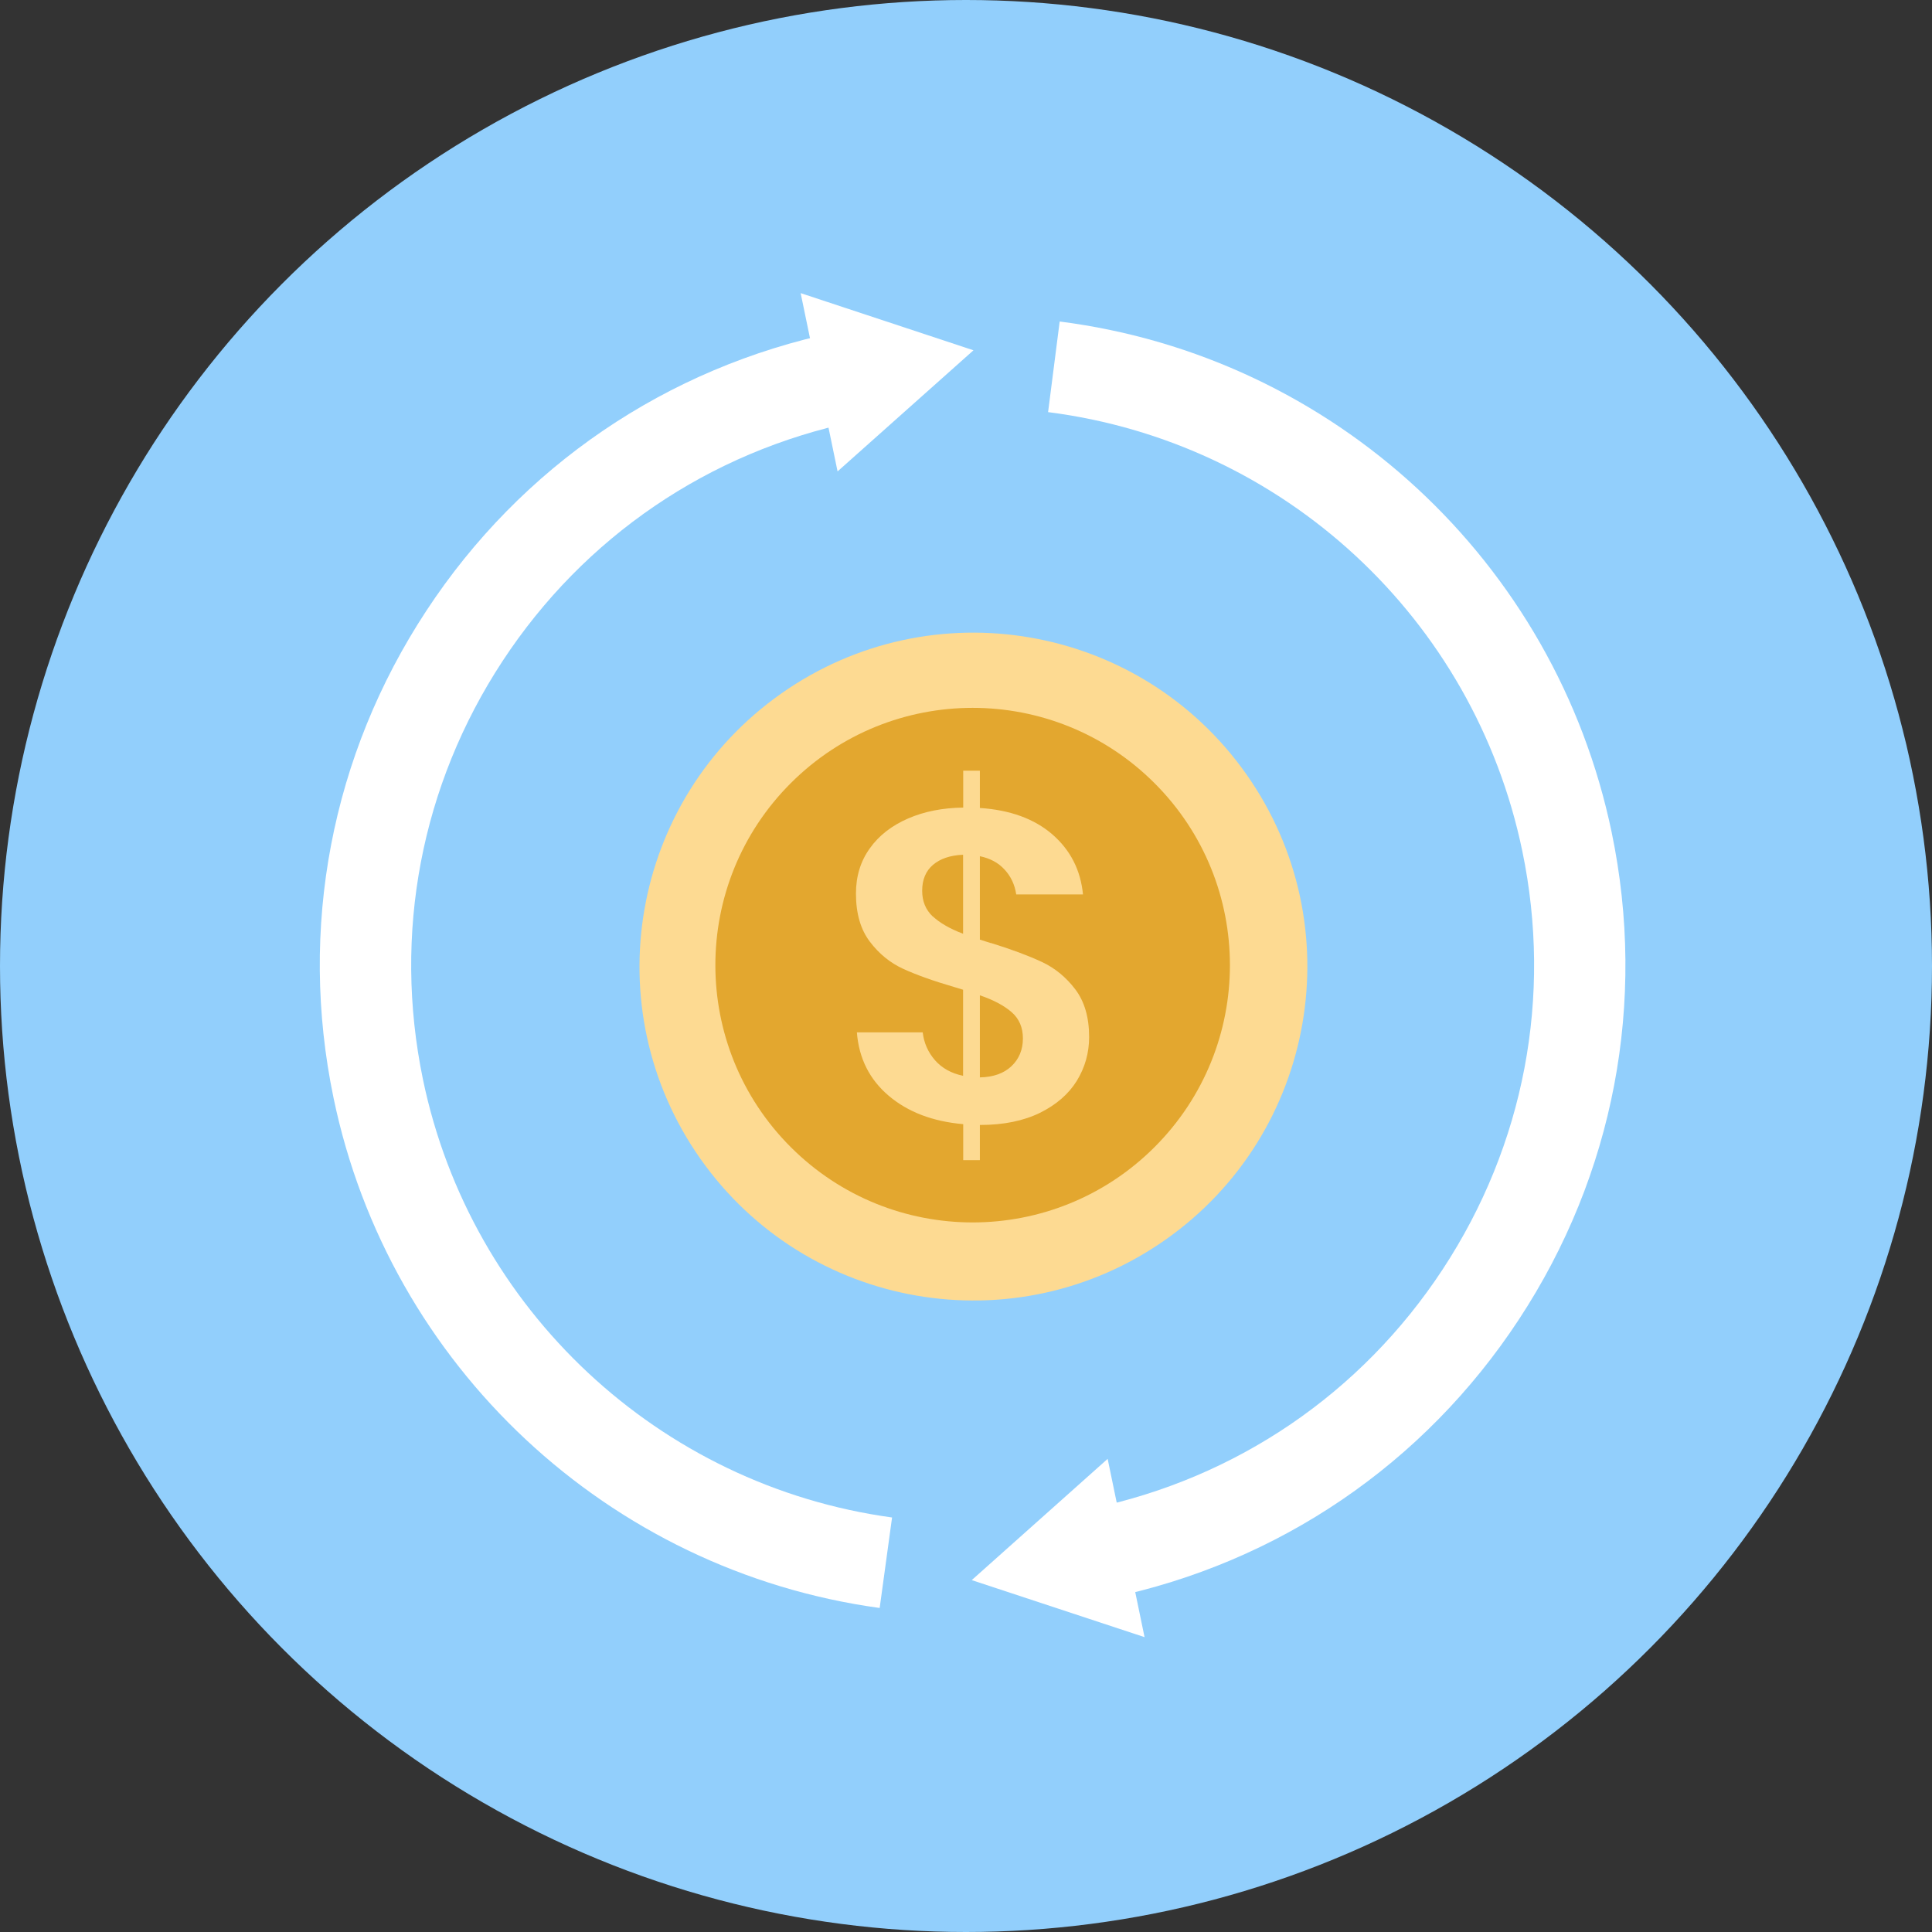
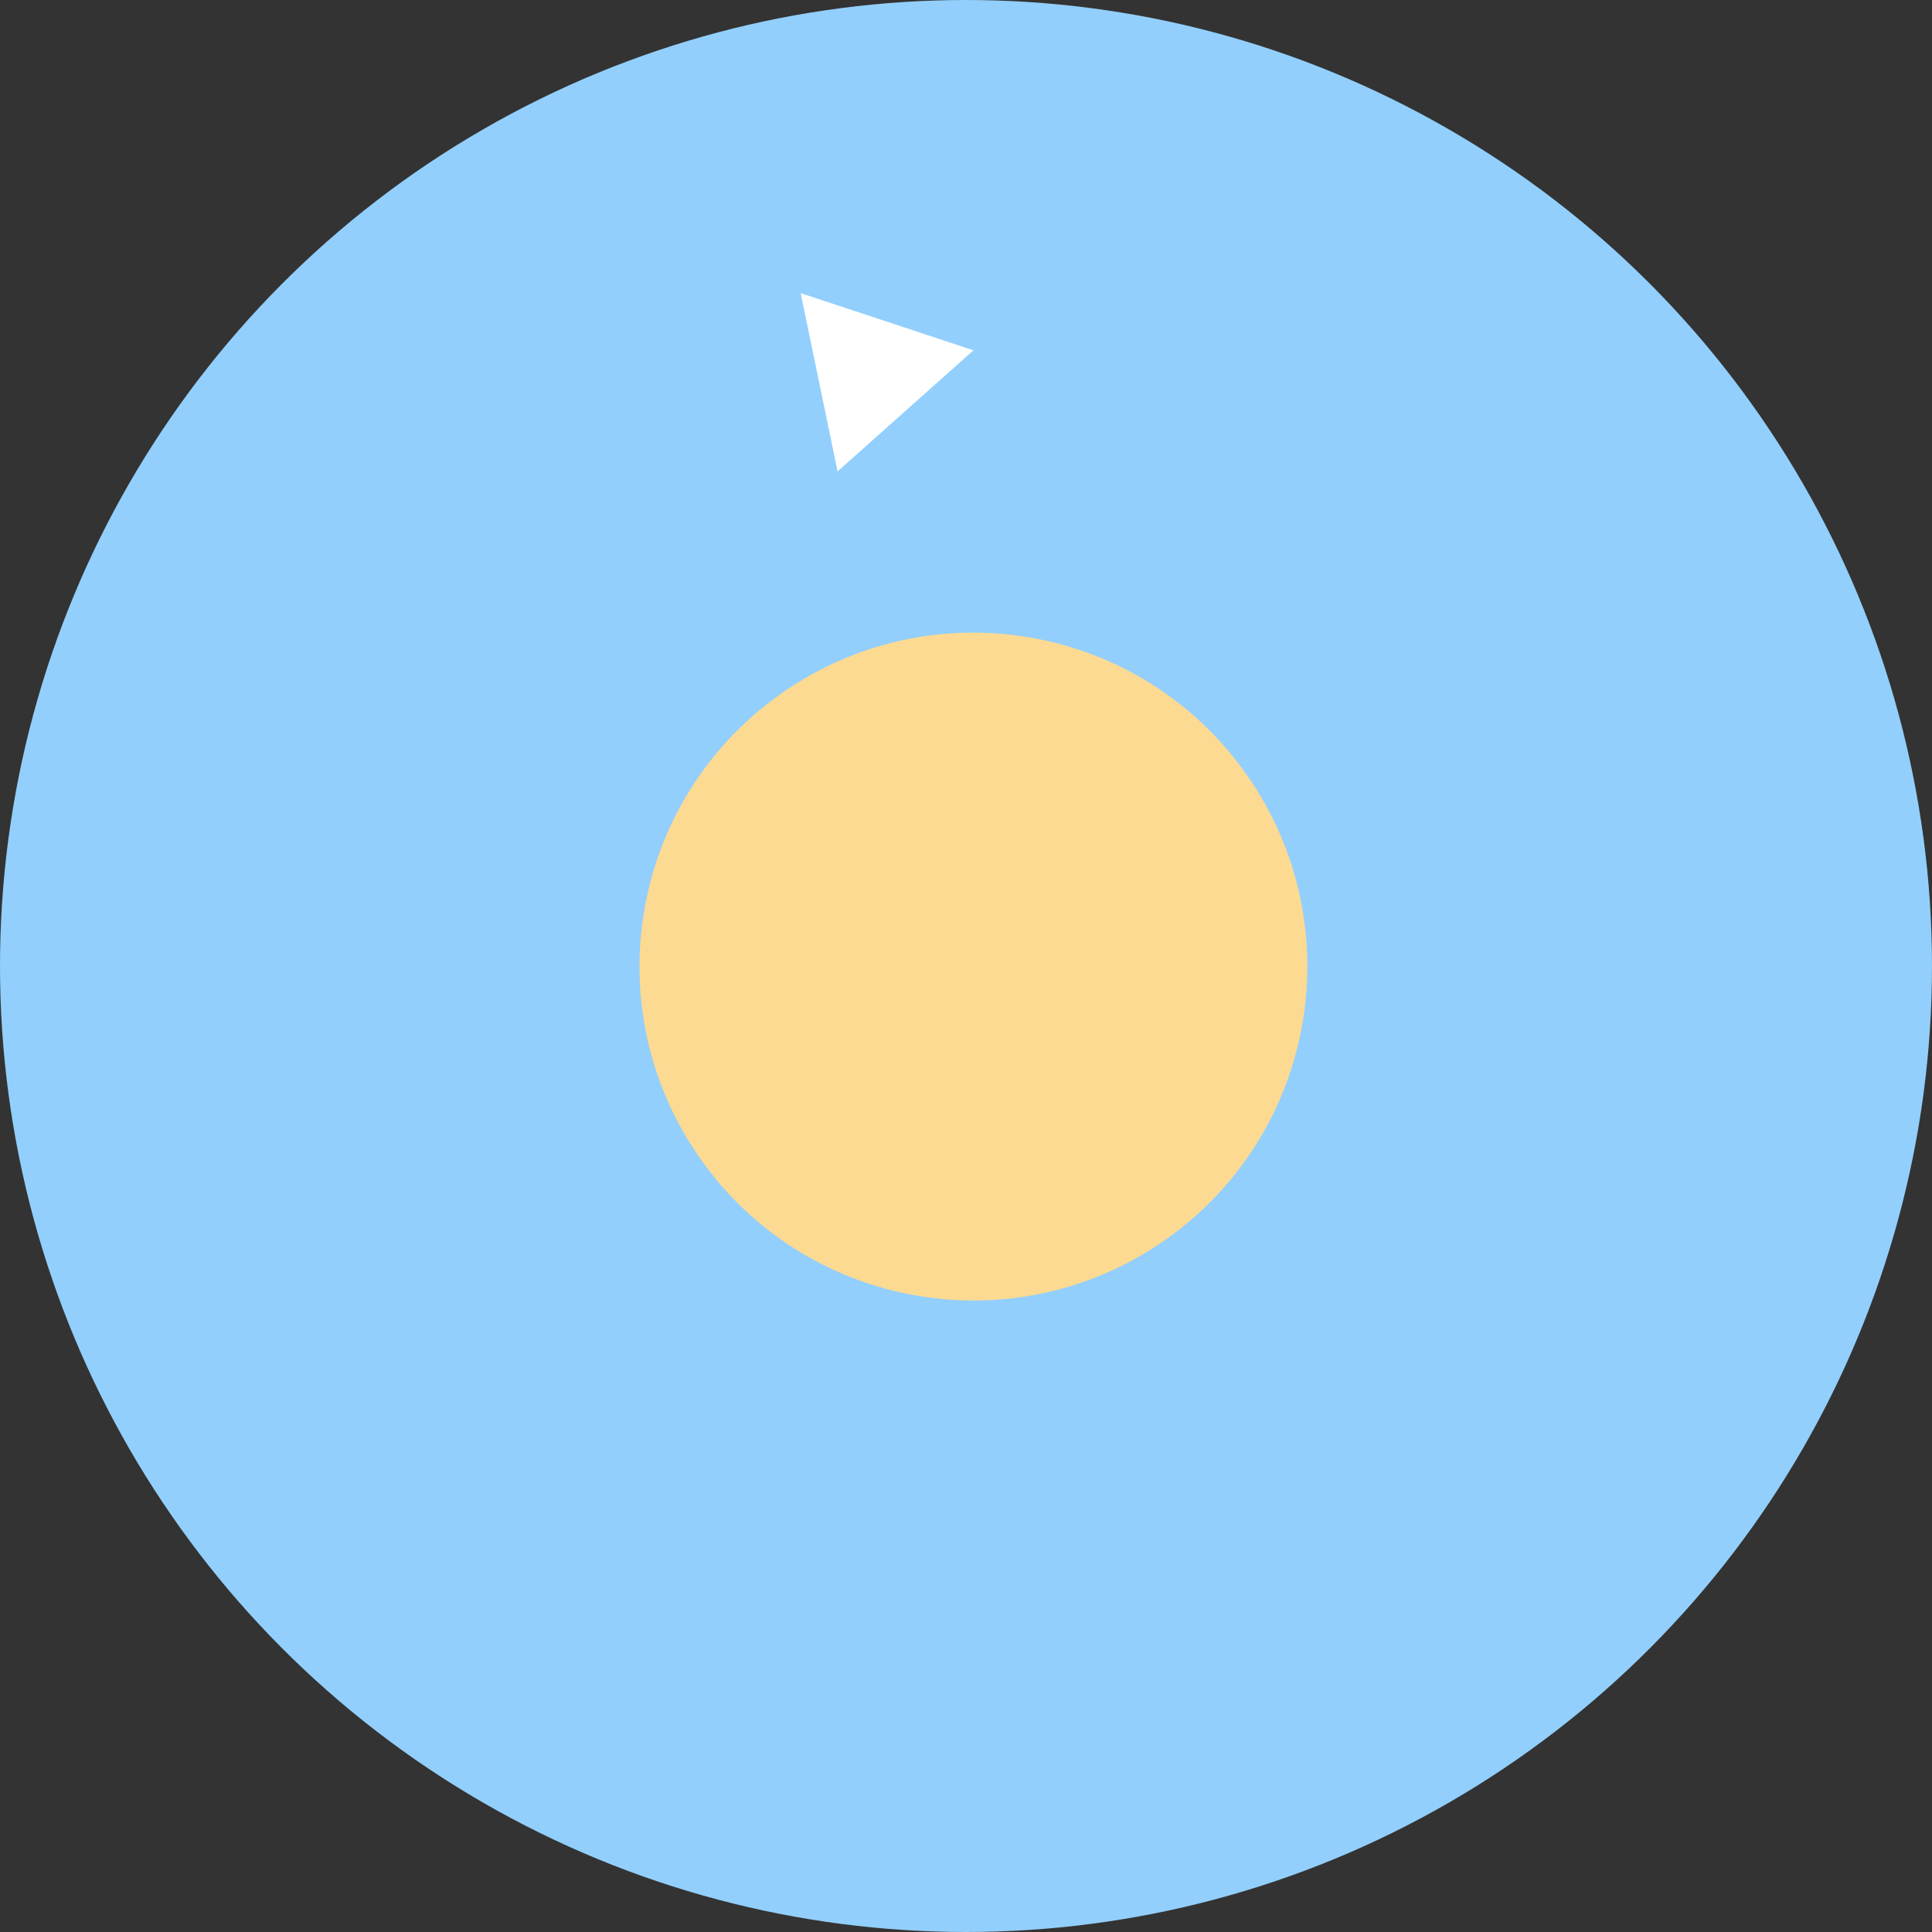
<svg xmlns="http://www.w3.org/2000/svg" width="145" height="145" viewBox="0 0 145 145" fill="none">
  <rect x="0" y="0" width="145" height="145" fill="#333333" stroke="none" />
  <circle cx="72.5" cy="72.5" r="72.5" fill="#92CFFC" />
  <path d="M87.485 93.034C98.801 85.065 101.516 69.432 93.547 58.116C85.579 46.799 69.946 44.085 58.63 52.053C47.313 60.021 44.599 75.654 52.567 86.971C60.535 98.287 76.168 101.002 87.485 93.034Z" fill="#FDDA92" />
-   <path d="M86.653 86.09C94.194 78.549 94.194 66.322 86.653 58.781C79.112 51.24 66.886 51.24 59.345 58.781C51.804 66.322 51.804 78.549 59.345 86.09C66.886 93.631 79.112 93.631 86.653 86.09Z" fill="#E3A72F" />
  <path d="M74.361 70.77C75.921 71.25 77.191 71.73 78.181 72.19C79.171 72.65 80.011 73.34 80.701 74.25C81.391 75.16 81.741 76.35 81.741 77.83C81.741 79.02 81.431 80.11 80.821 81.11C80.201 82.11 79.281 82.91 78.051 83.52C76.821 84.12 75.331 84.43 73.571 84.43H73.541V87.07H72.291V84.37C70.001 84.17 68.141 83.46 66.701 82.24C65.261 81.02 64.461 79.43 64.311 77.48H69.251C69.341 78.27 69.651 78.97 70.171 79.57C70.701 80.17 71.401 80.56 72.281 80.74V74.28L71.621 74.08C70.041 73.62 68.761 73.16 67.781 72.71C66.801 72.26 65.971 71.58 65.281 70.67C64.591 69.76 64.241 68.56 64.241 67.06C64.241 65.76 64.591 64.63 65.281 63.67C65.971 62.7 66.931 61.96 68.151 61.43C69.371 60.9 70.751 60.63 72.291 60.61V57.84H73.541V60.64C75.821 60.79 77.641 61.46 78.991 62.63C80.341 63.81 81.101 65.3 81.281 67.13H76.271C76.161 66.4 75.871 65.78 75.401 65.27C74.931 64.75 74.311 64.42 73.541 64.26V70.52L74.361 70.78V70.77ZM70.011 68.78C70.541 69.27 71.301 69.71 72.281 70.08V64.15C71.311 64.19 70.561 64.45 70.021 64.91C69.481 65.37 69.211 66.02 69.211 66.85C69.211 67.64 69.471 68.28 70.001 68.78H70.011ZM75.911 80.02C76.481 79.48 76.771 78.78 76.771 77.93C76.771 77.12 76.491 76.46 75.931 75.97C75.371 75.48 74.571 75.05 73.541 74.7V80.86C74.551 80.84 75.341 80.56 75.911 80.02Z" fill="#FDDA92" />
-   <path d="M66.011 120.68C45.671 117.89 29.201 102.51 25.031 82.39C22.391 69.68 24.861 56.7 31.991 45.85C39.111 35 50.041 27.57 62.751 24.93L64.141 31.64C53.221 33.91 43.841 40.29 37.721 49.61C31.601 58.93 29.481 70.08 31.741 81C35.321 98.28 49.471 111.5 66.951 113.89L66.021 120.68H66.011Z" fill="white" />
  <path d="M62.861 35.38L73.061 26.29L60.091 22L62.861 35.38Z" fill="white" />
-   <path d="M83.251 119.94L81.861 113.23C92.781 110.96 102.161 104.58 108.281 95.26C114.401 85.94 116.521 74.79 114.251 63.87C110.631 46.42 96.331 33.18 78.661 30.93L79.531 24.13C100.091 26.75 116.741 42.16 120.961 62.48C123.601 75.19 121.131 88.17 114.001 99.02C106.881 109.87 95.951 117.3 83.241 119.94H83.251Z" fill="white" />
-   <path d="M83.131 109.49L72.931 118.59L85.901 122.87L83.131 109.49Z" fill="white" />
</svg>